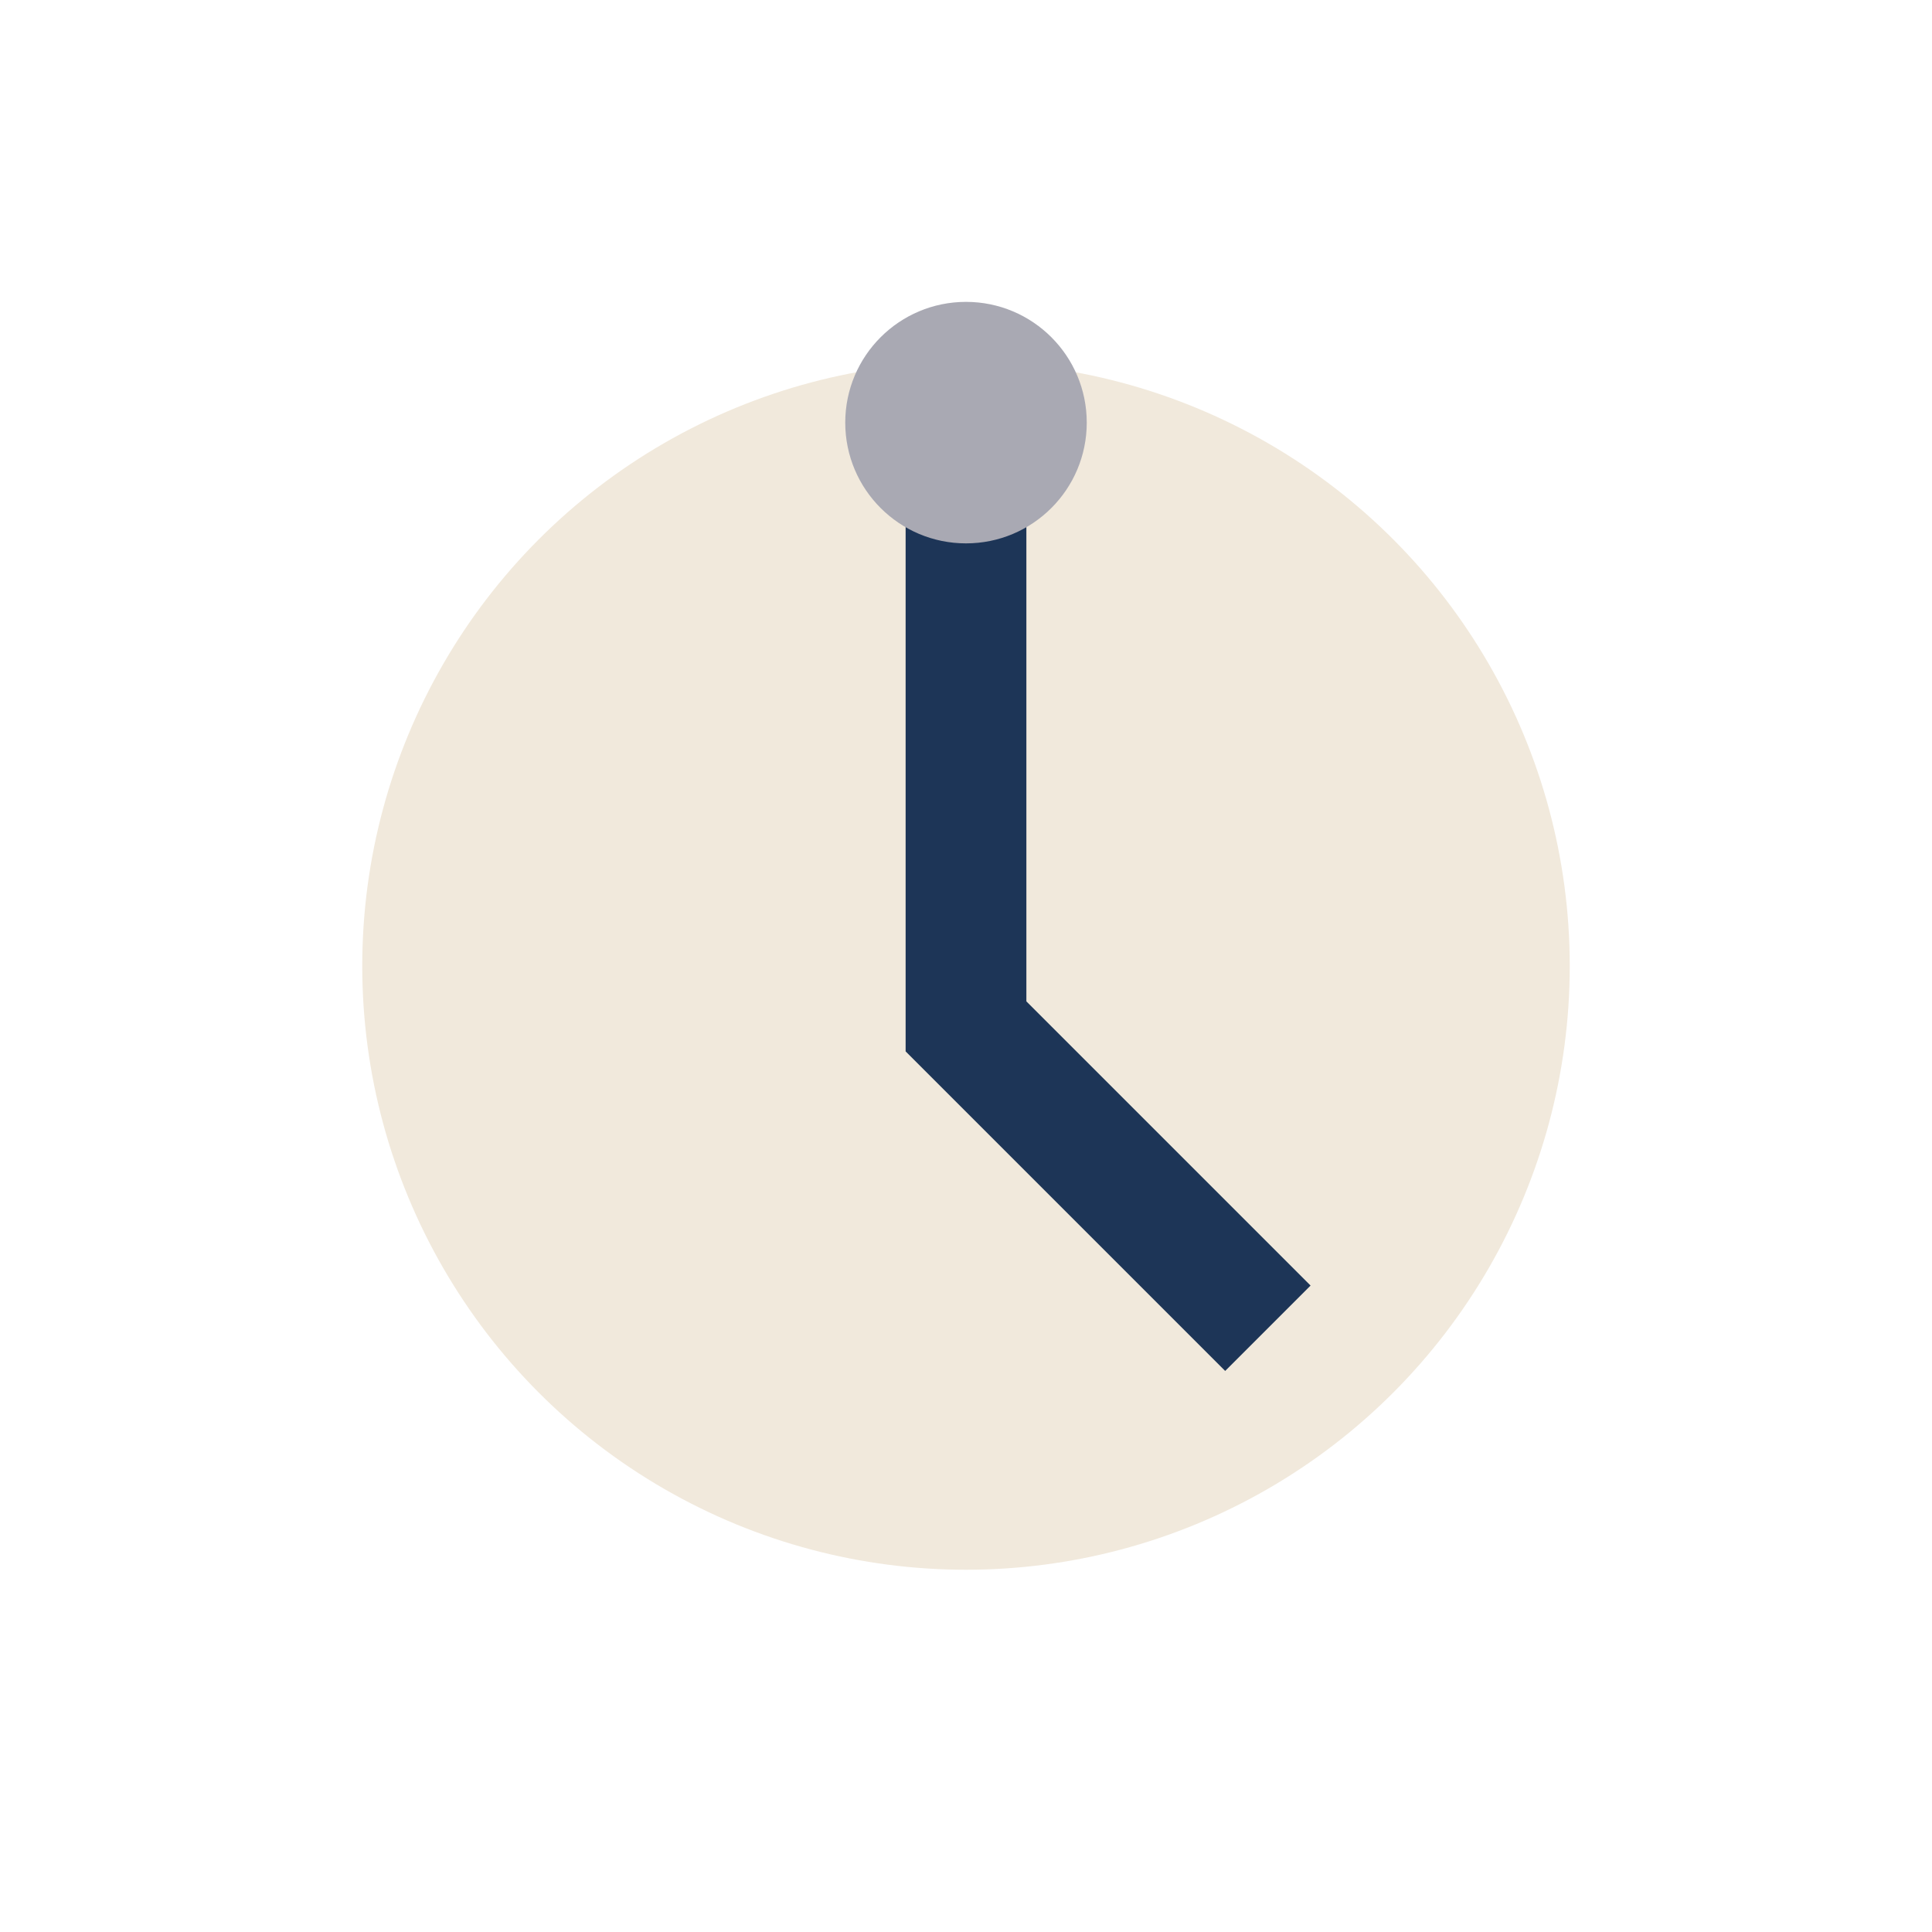
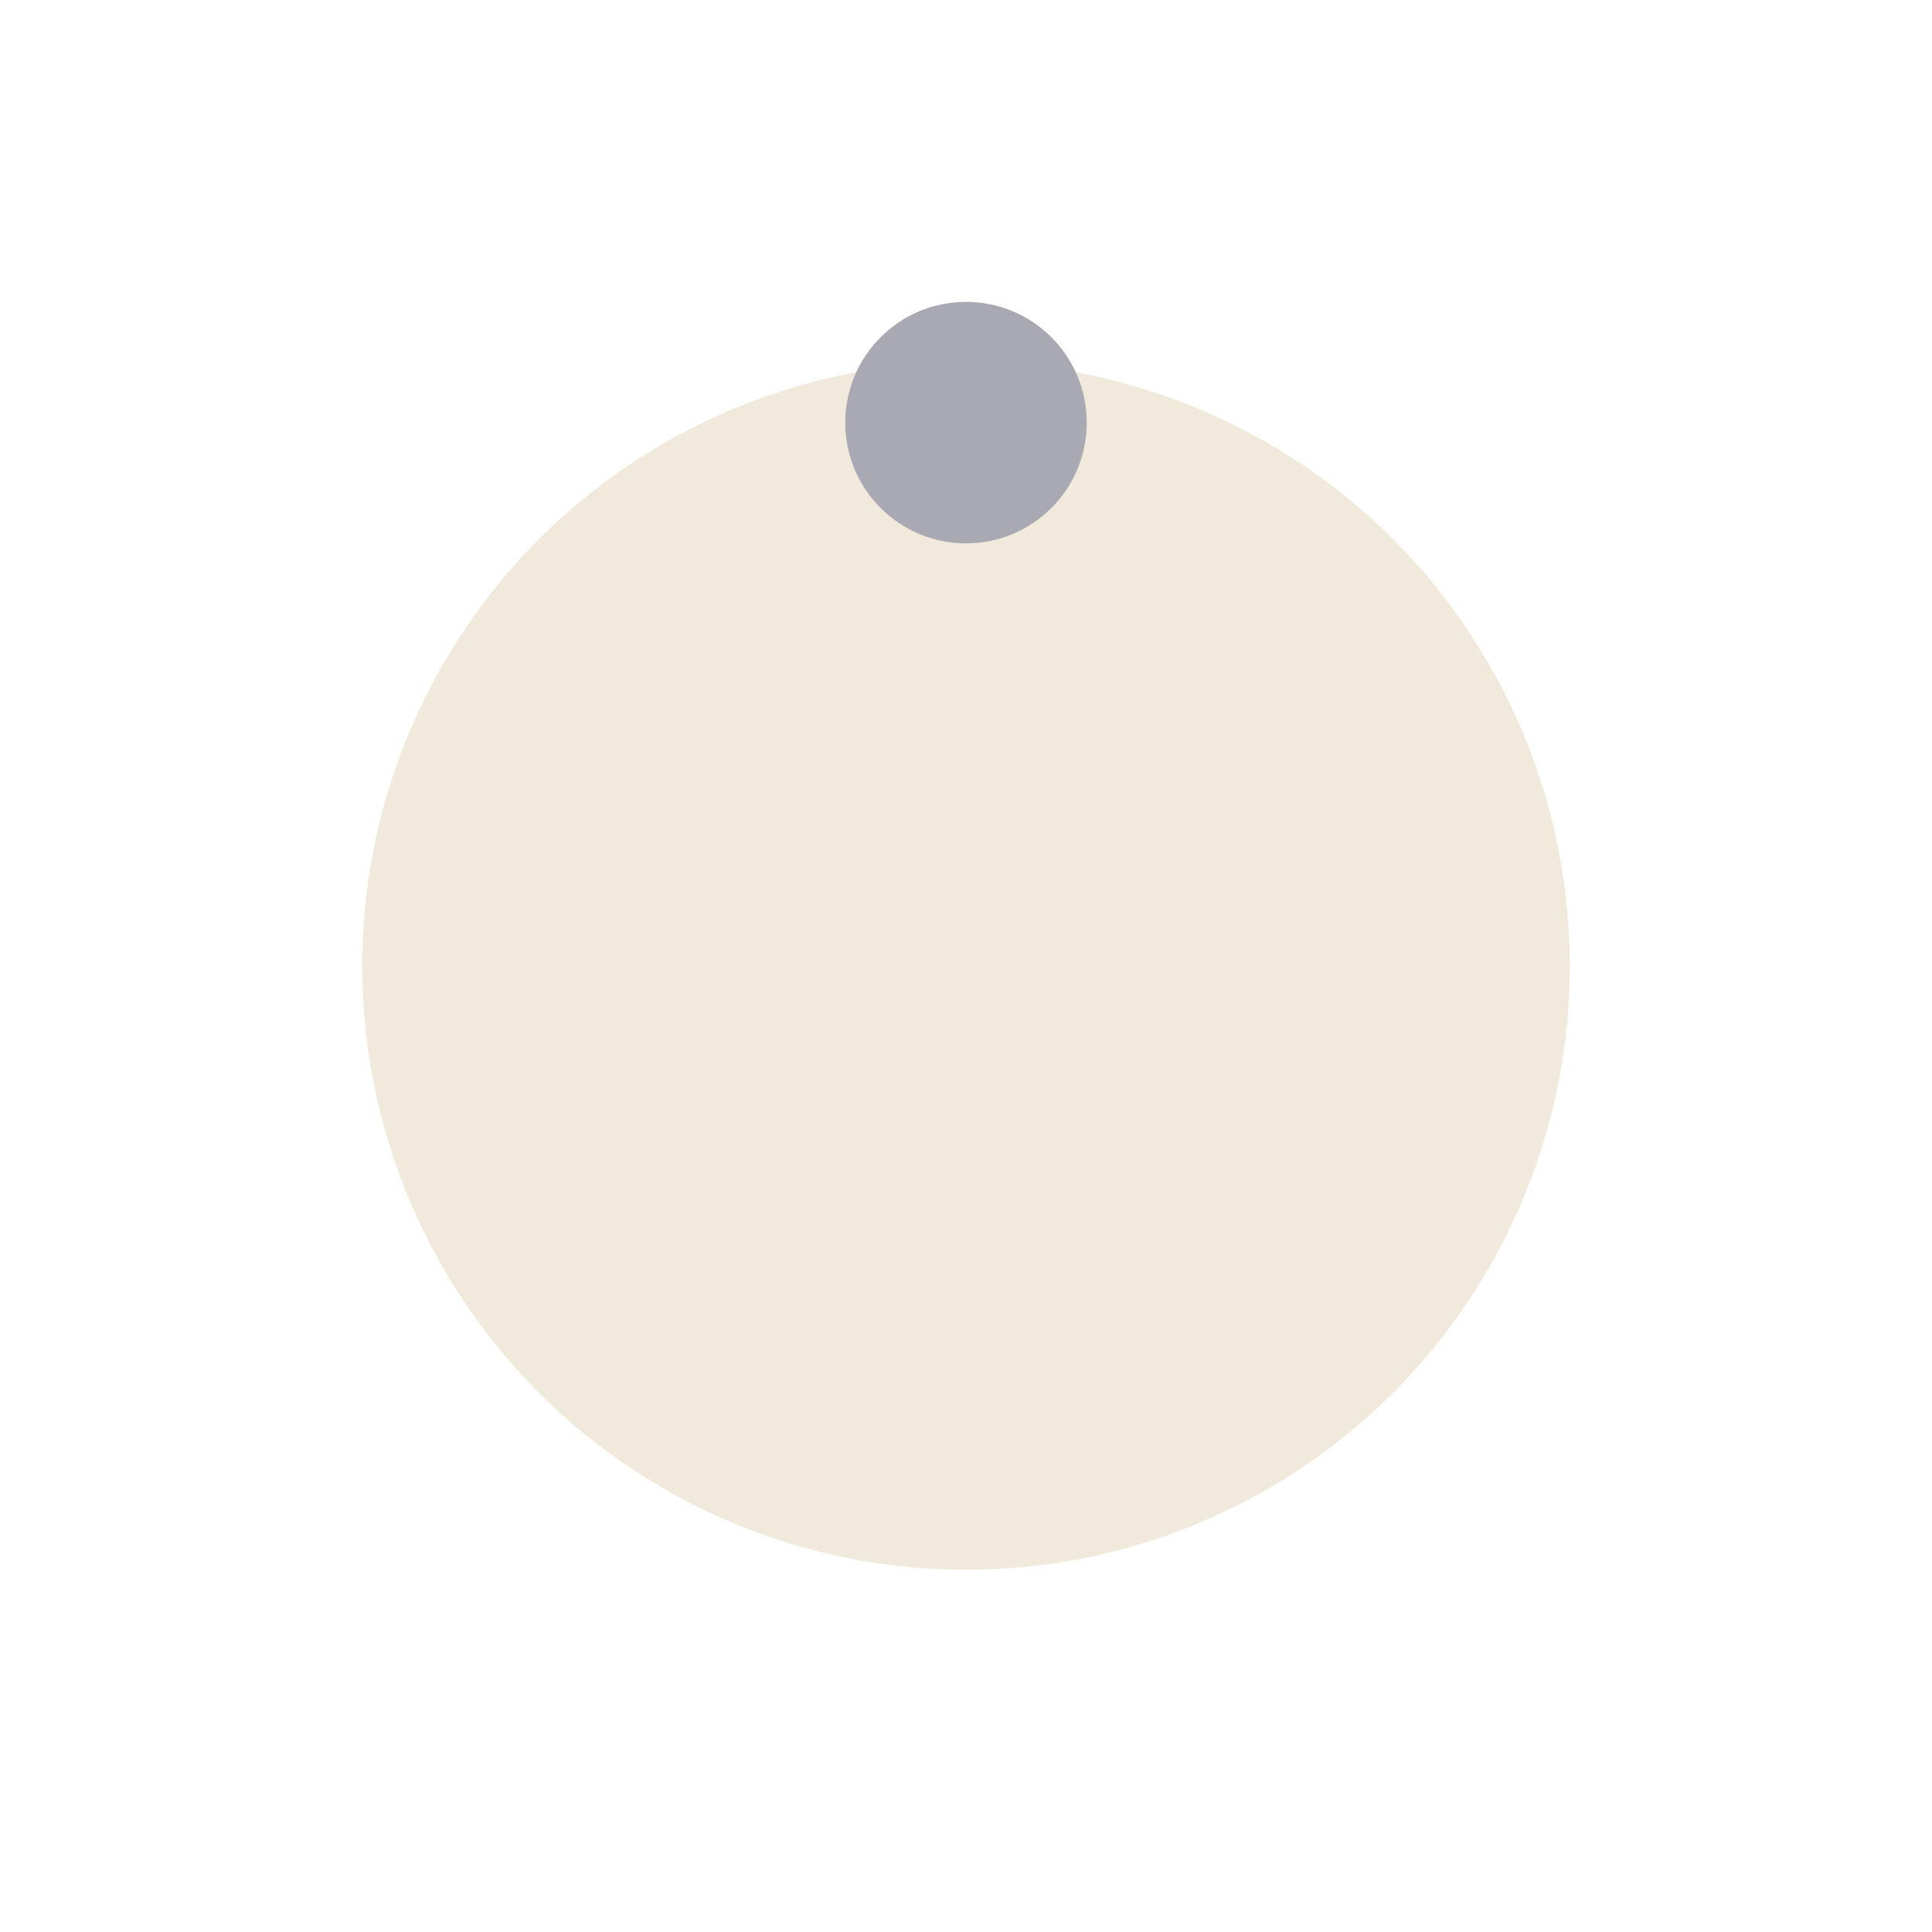
<svg xmlns="http://www.w3.org/2000/svg" width="32" height="32" viewBox="0 0 32 32">
  <circle cx="16" cy="16" r="10" fill="#F1E9DC" />
-   <path d="M16 7v10l5 5" stroke="#1D3557" stroke-width="2" fill="none" />
  <circle cx="16" cy="7" r="2" fill="#A9A9B3" />
</svg>